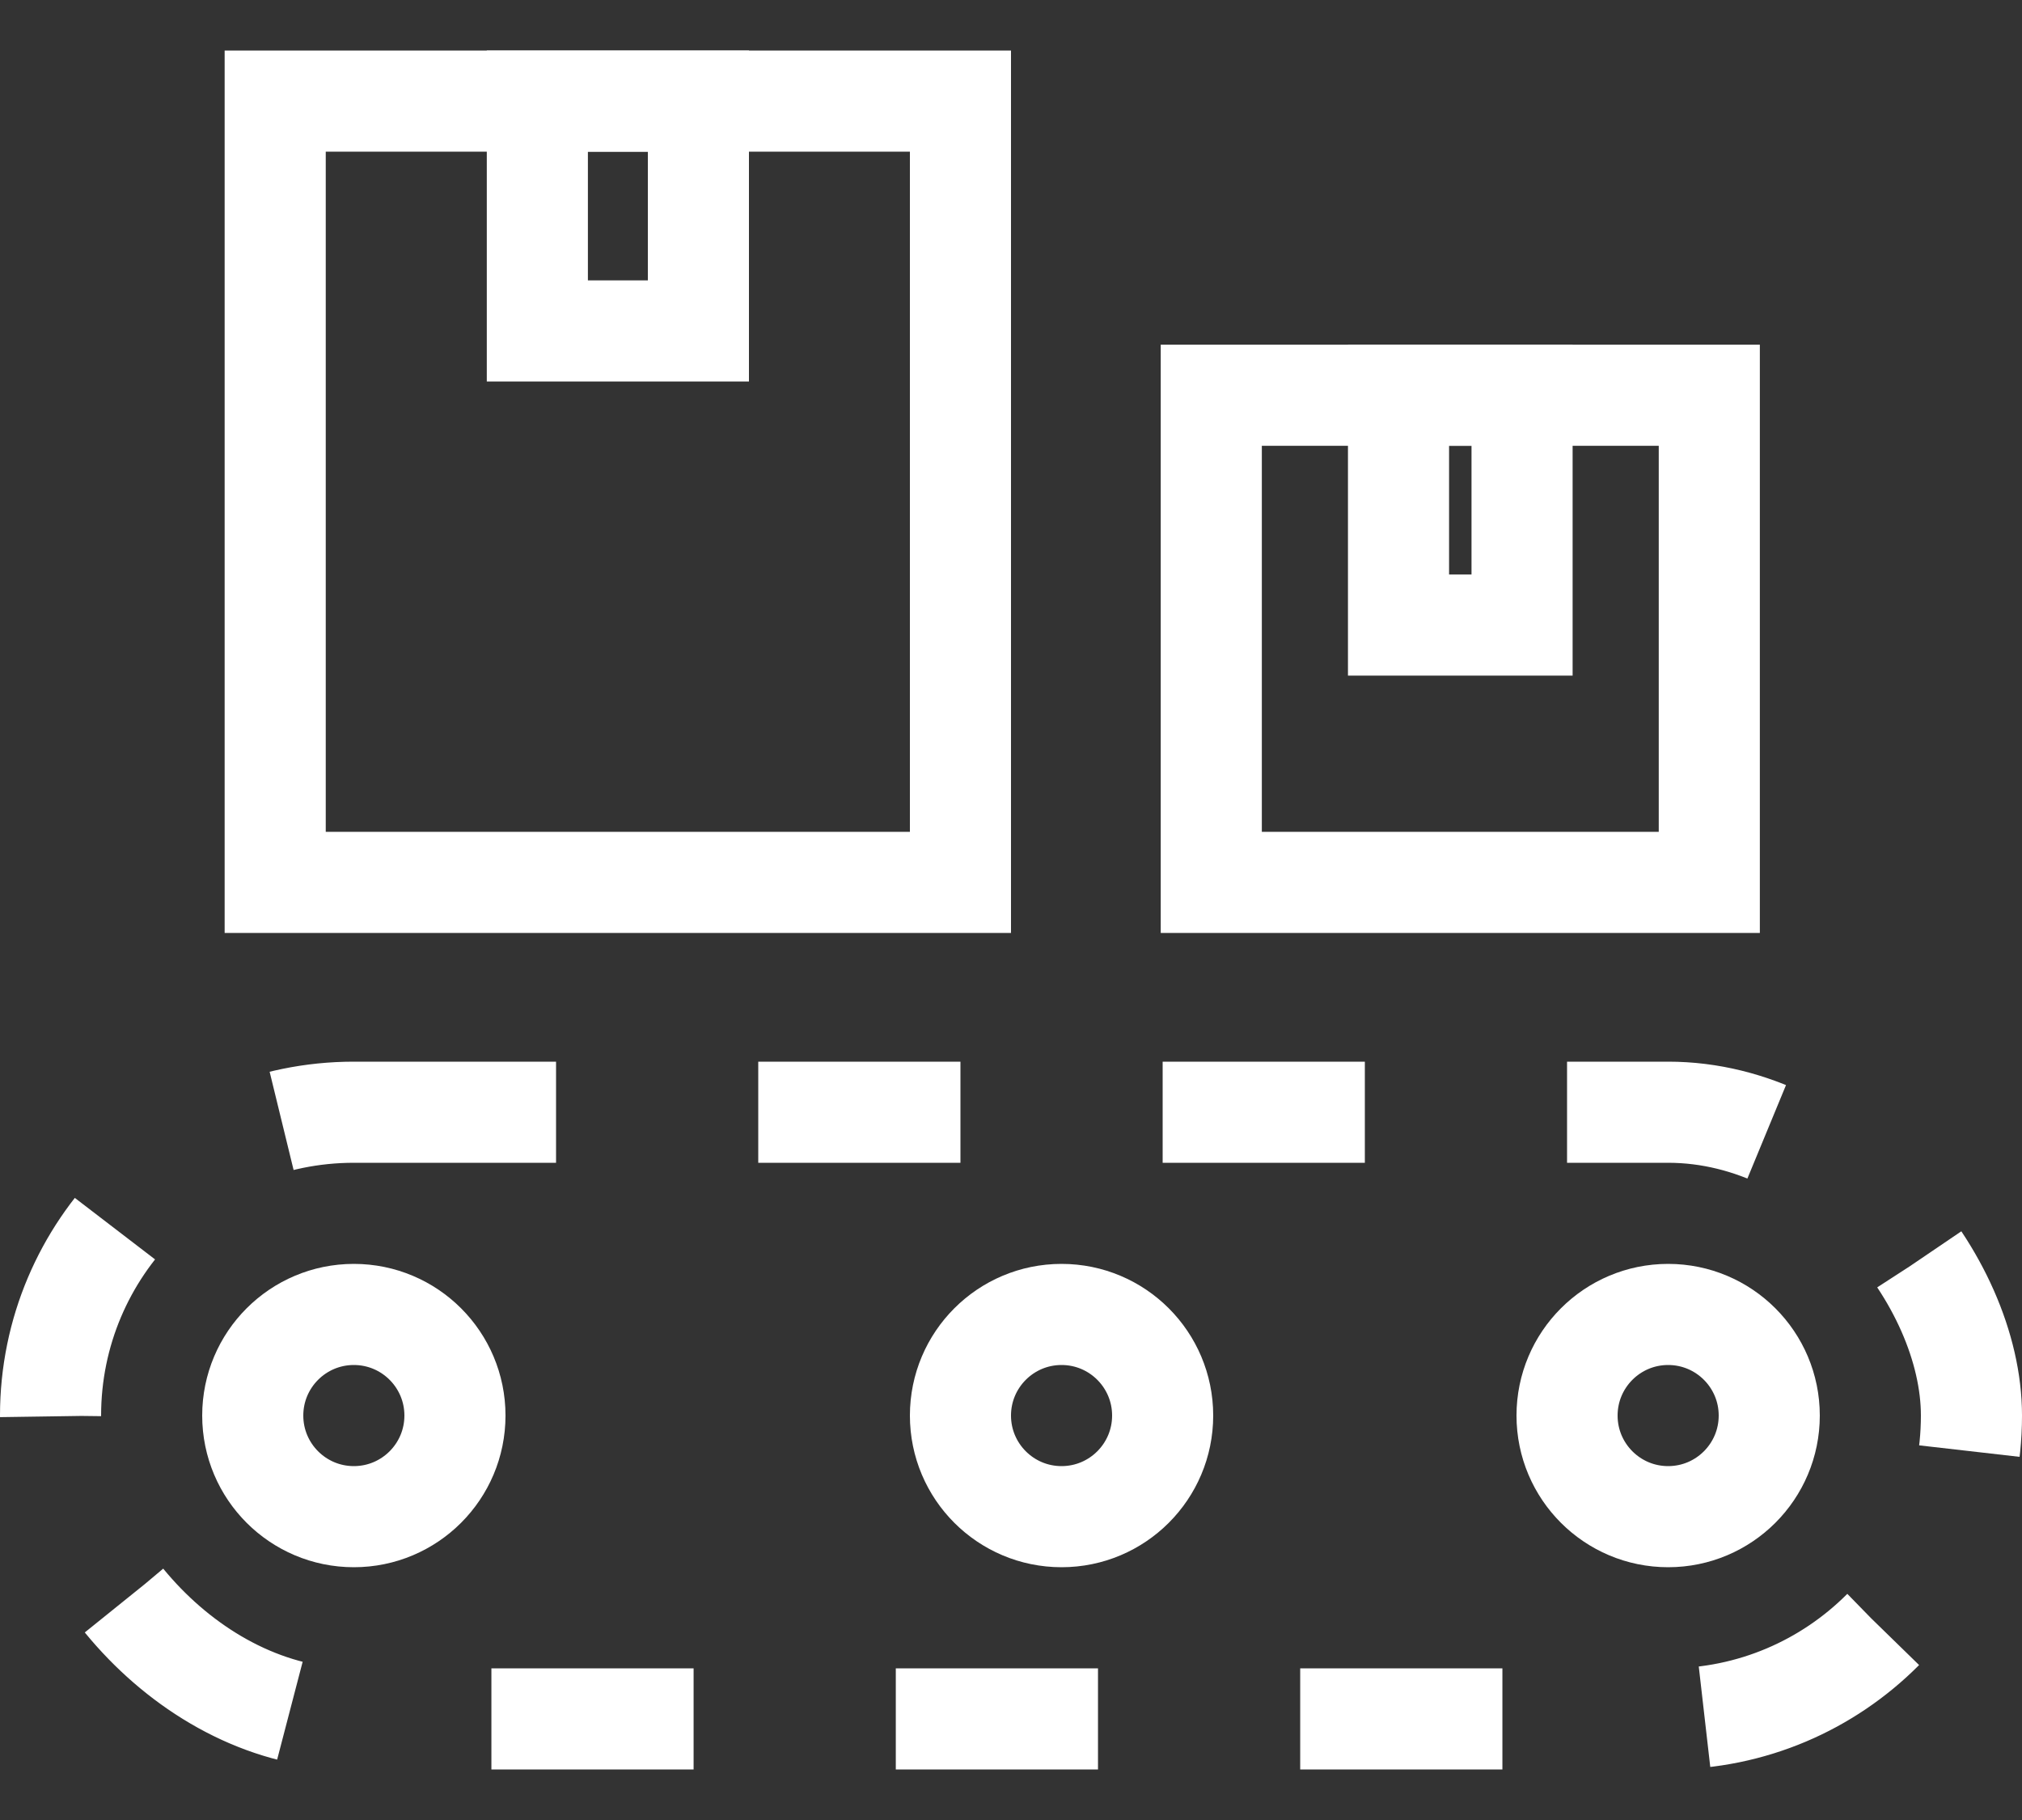
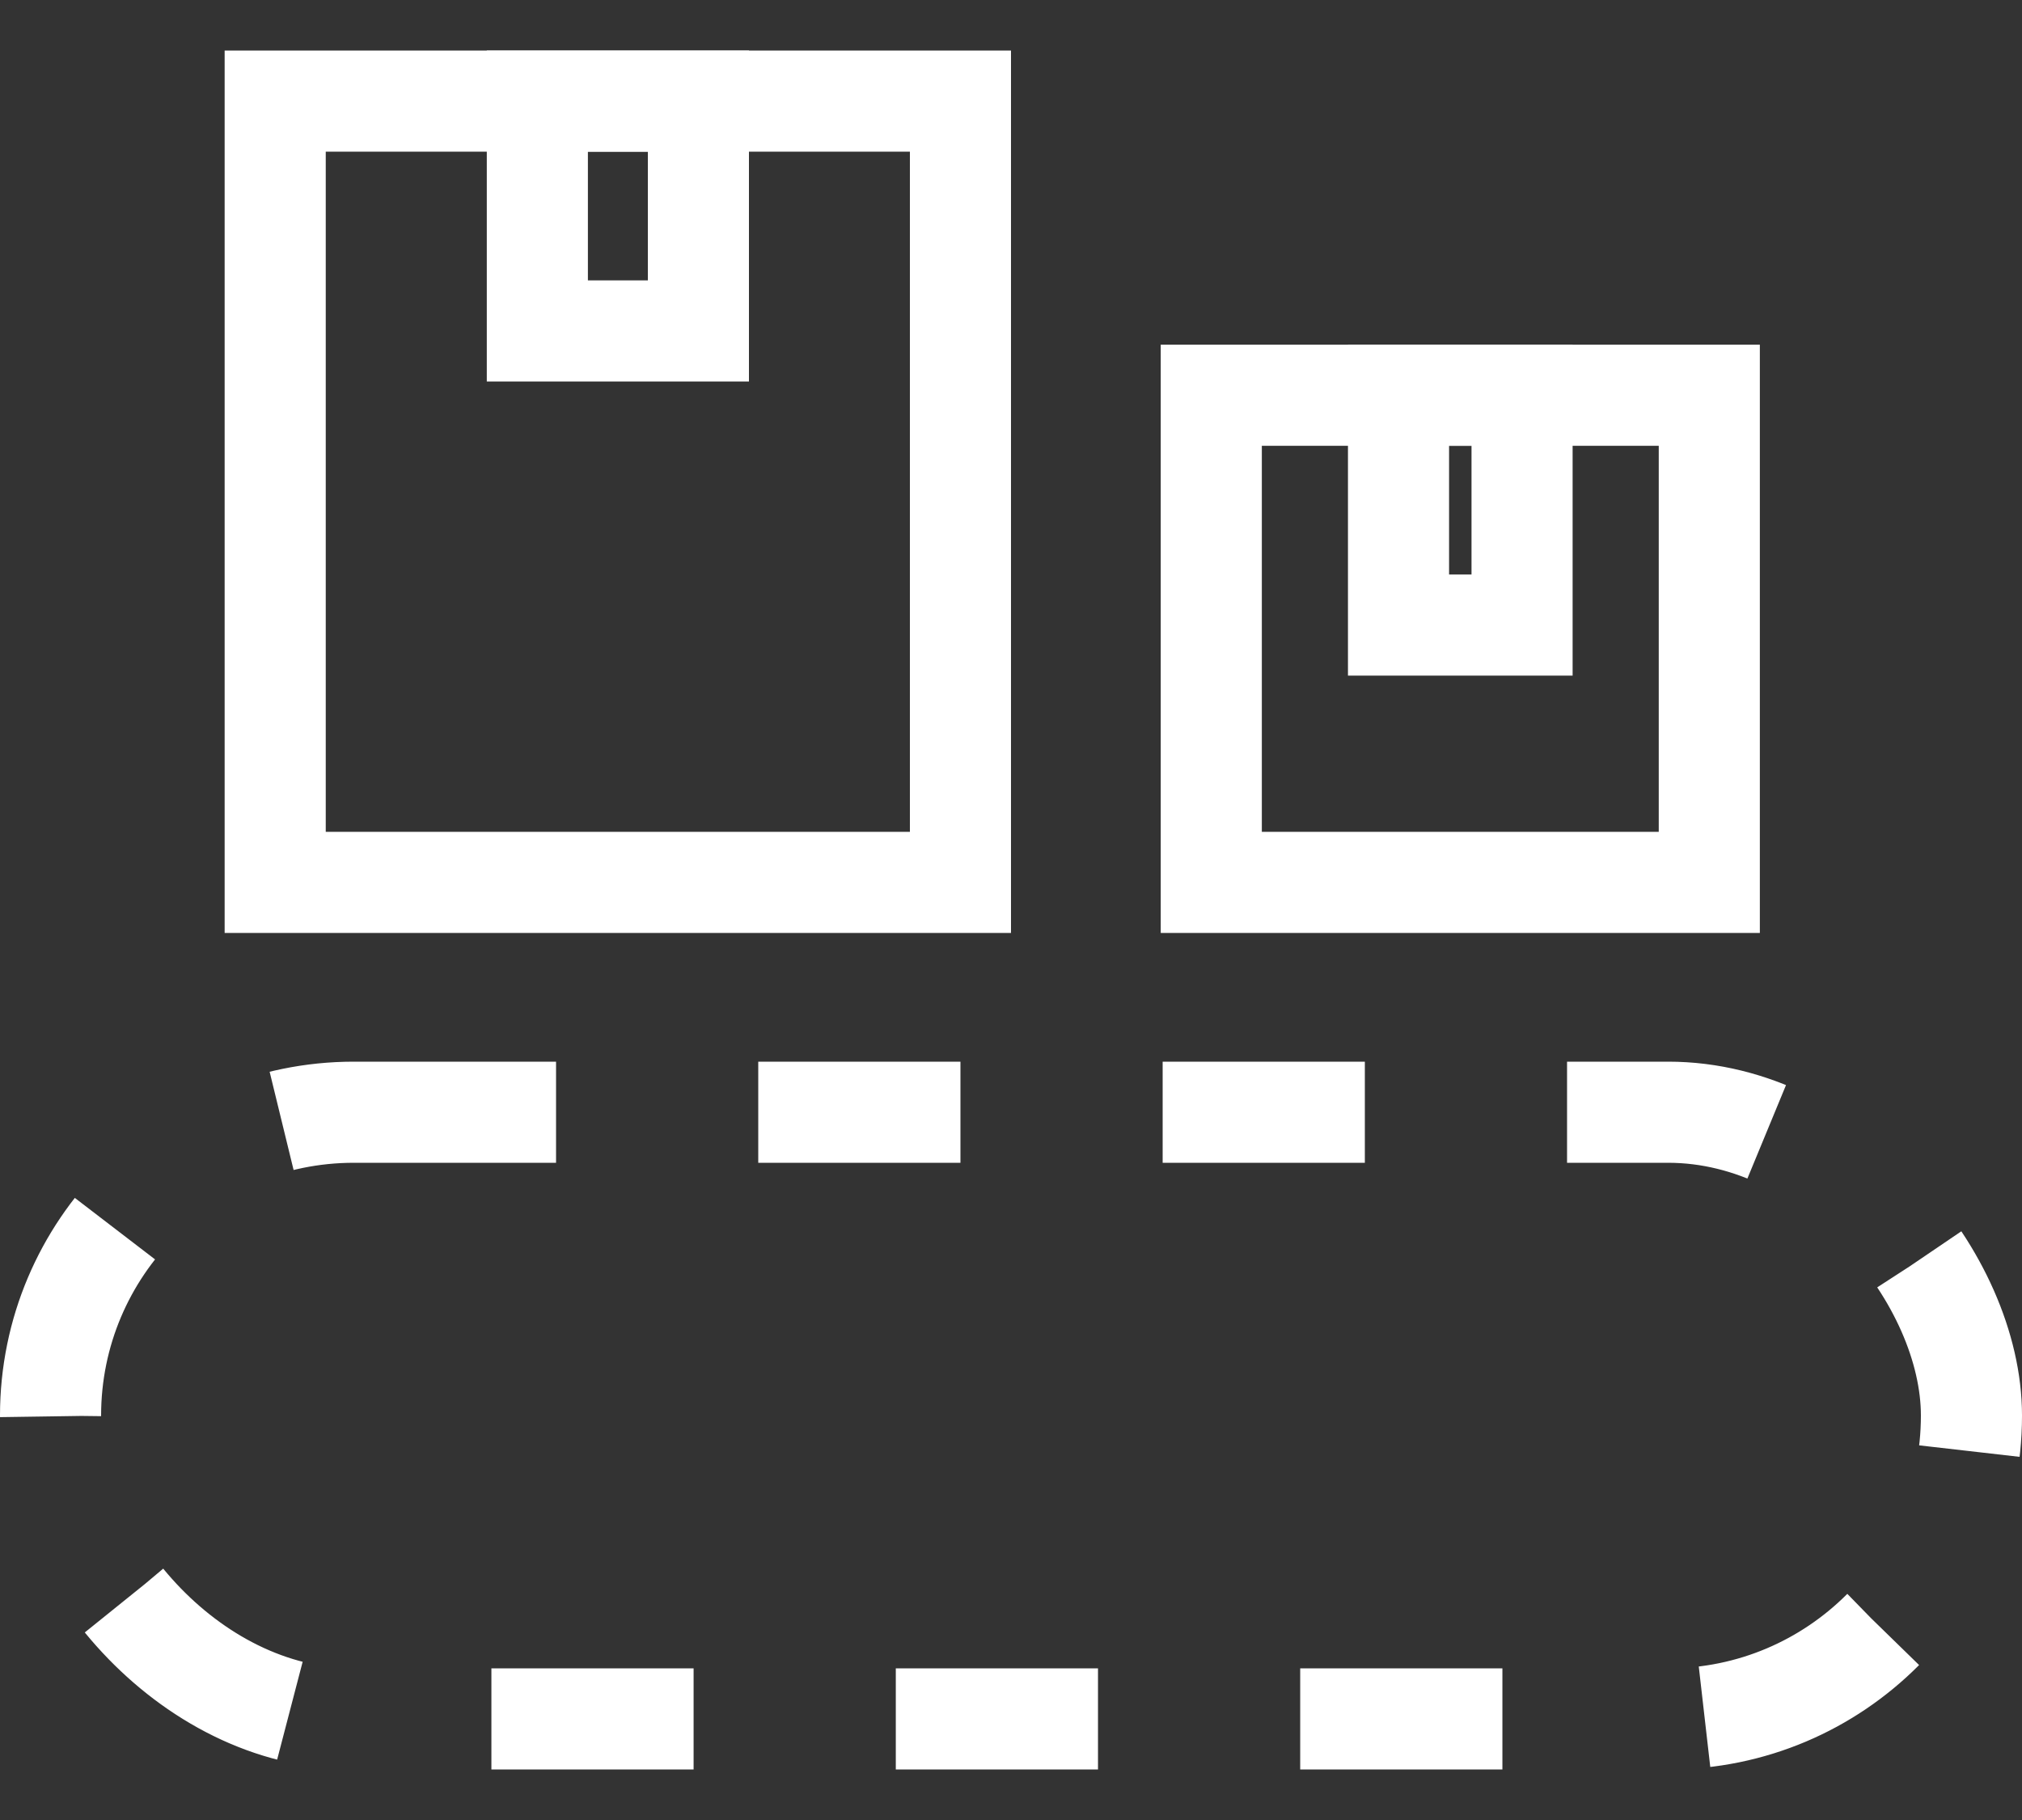
<svg xmlns="http://www.w3.org/2000/svg" width="20" height="18" viewBox="0 0 20 18" fill="none">
  <rect x="0" y="0" width="20" height="18" fill="#333333" stroke="none" />
  <rect x="0.5" y="11" width="19" height="6" rx="3" stroke="white" stroke-dasharray="2 2" />
-   <circle cx="16.5" cy="14" r="1" stroke="white" />
-   <circle cx="10.5" cy="14" r="1" stroke="white" />
-   <circle cx="3.5" cy="14" r="1" stroke="white" />
  <rect x="2.722" y="1" width="6.778" height="7.727" stroke="white" />
  <rect x="11.981" y="3.909" width="4.926" height="4.818" stroke="white" />
  <rect x="5.315" y="1" width="1.593" height="2.273" stroke="white" />
  <rect x="13.833" y="3.909" width="1.222" height="2.273" stroke="white" />
</svg>